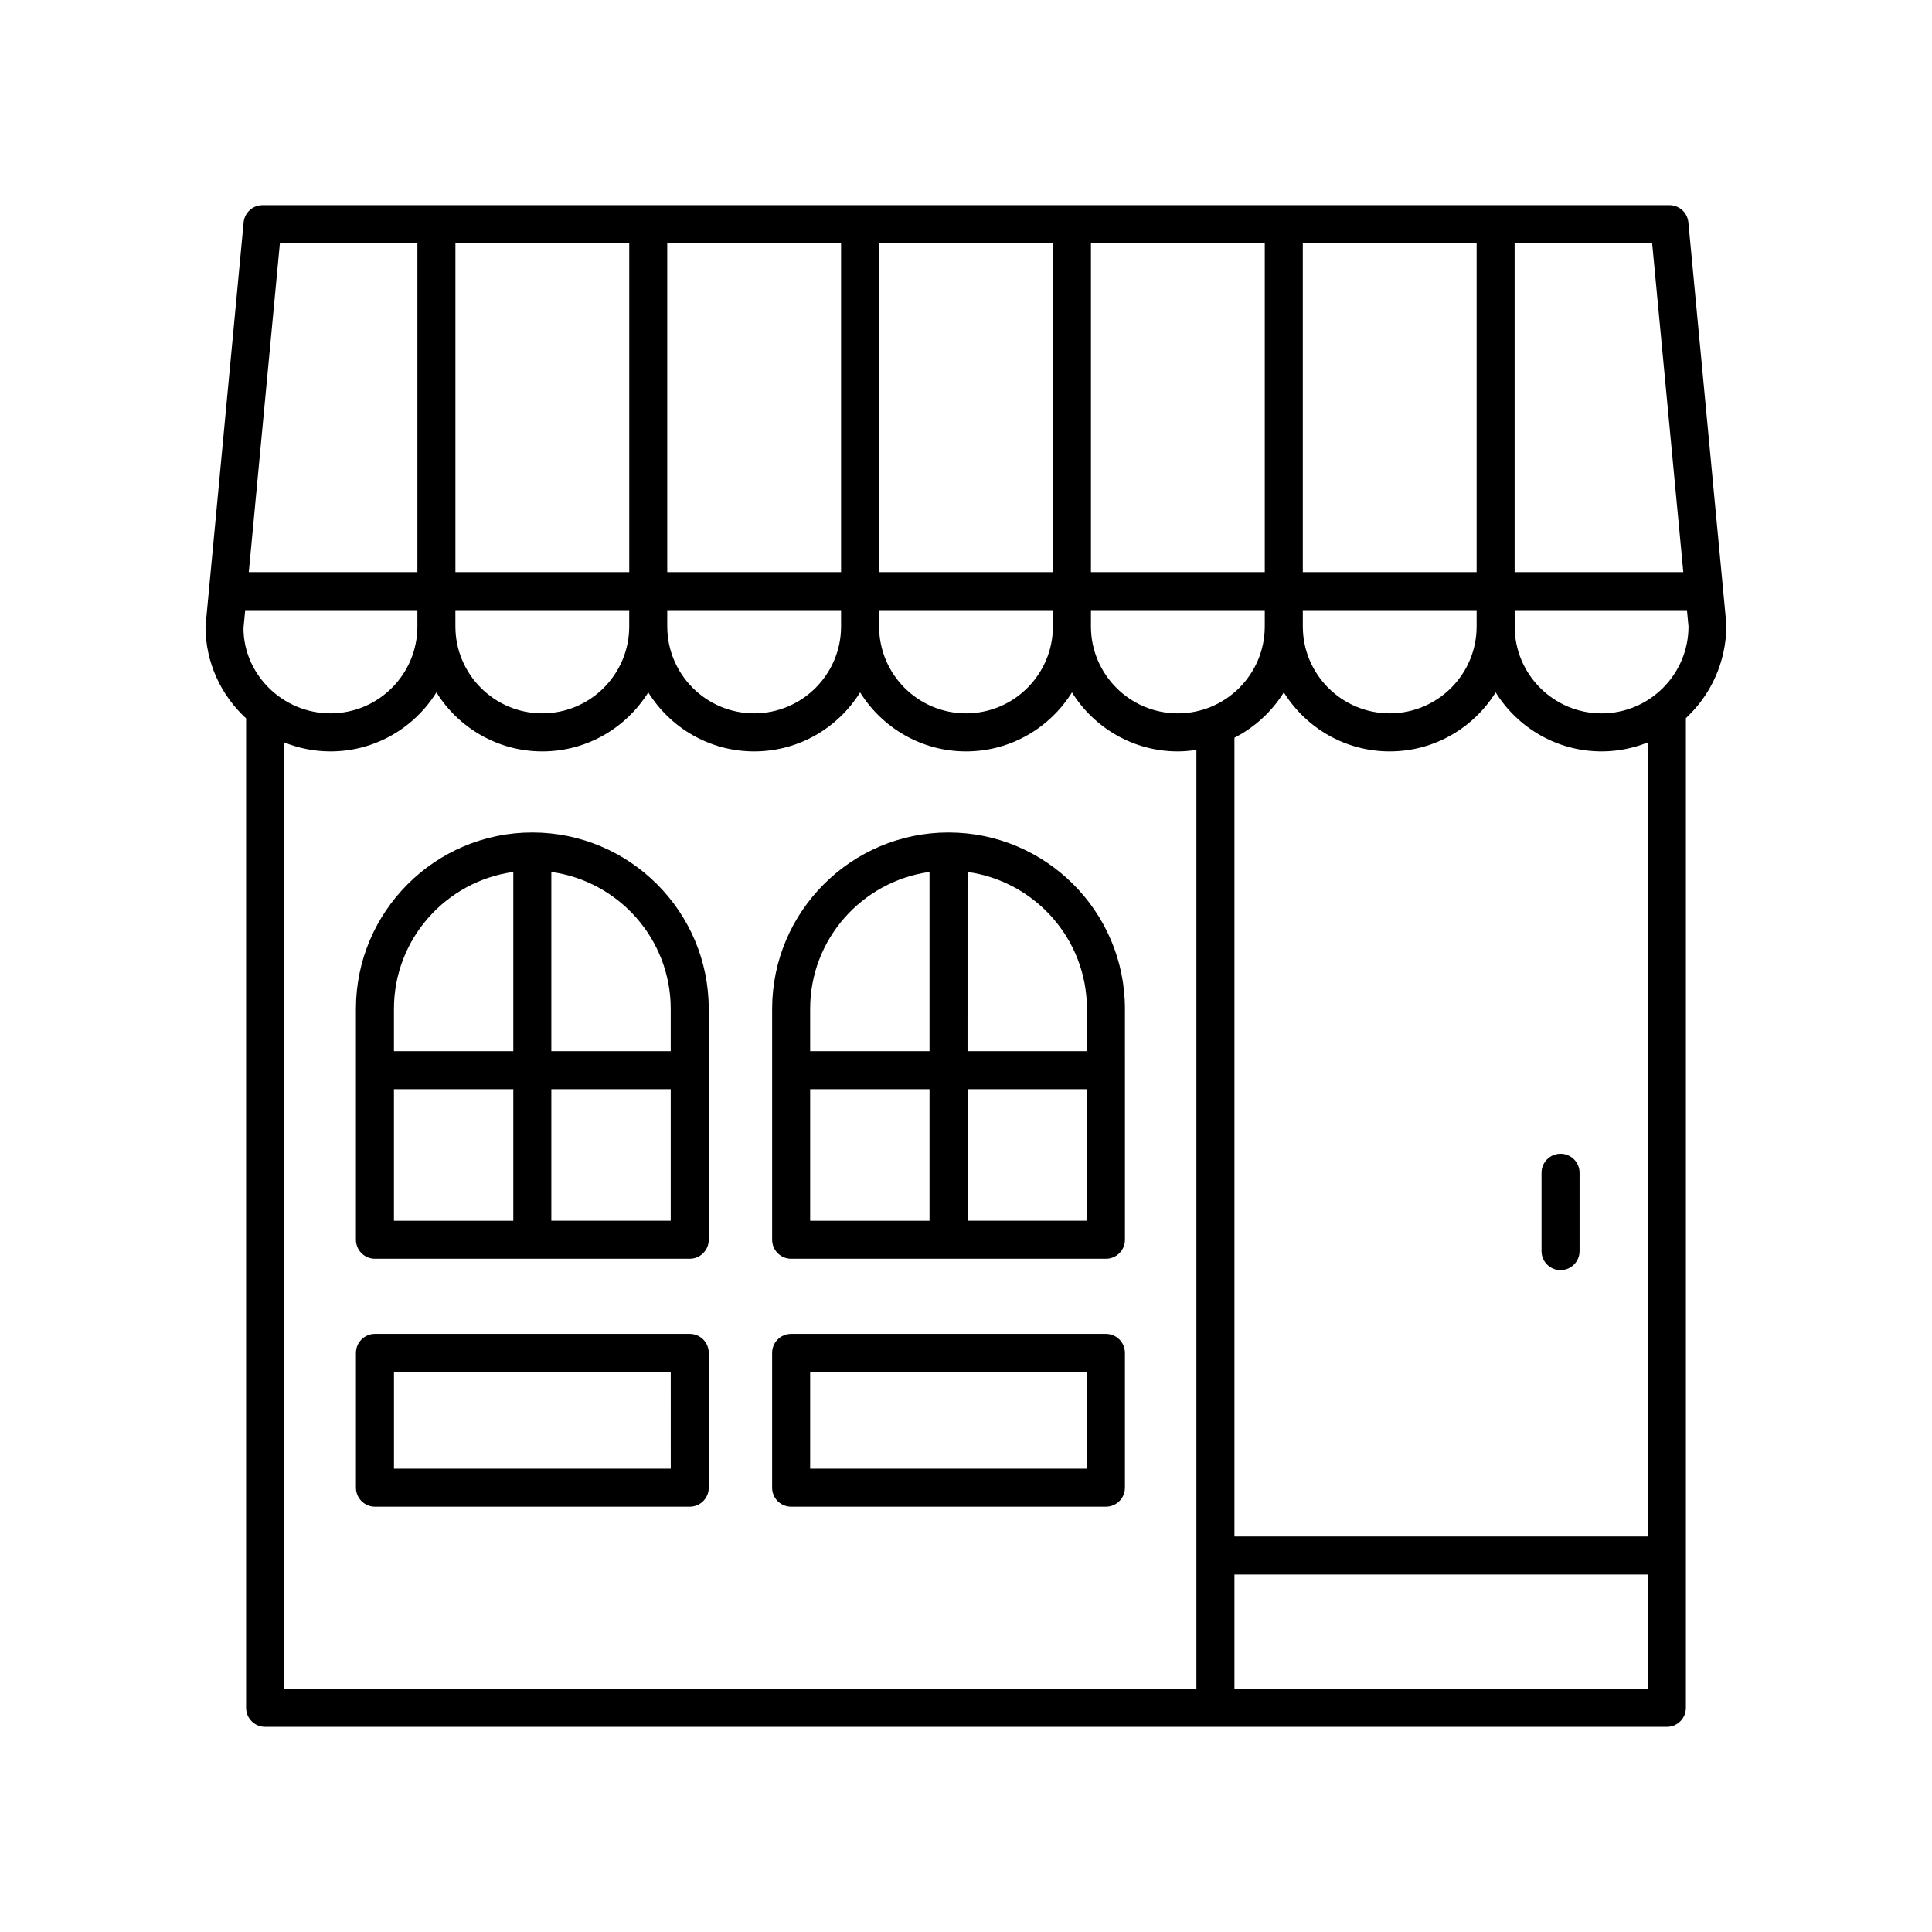
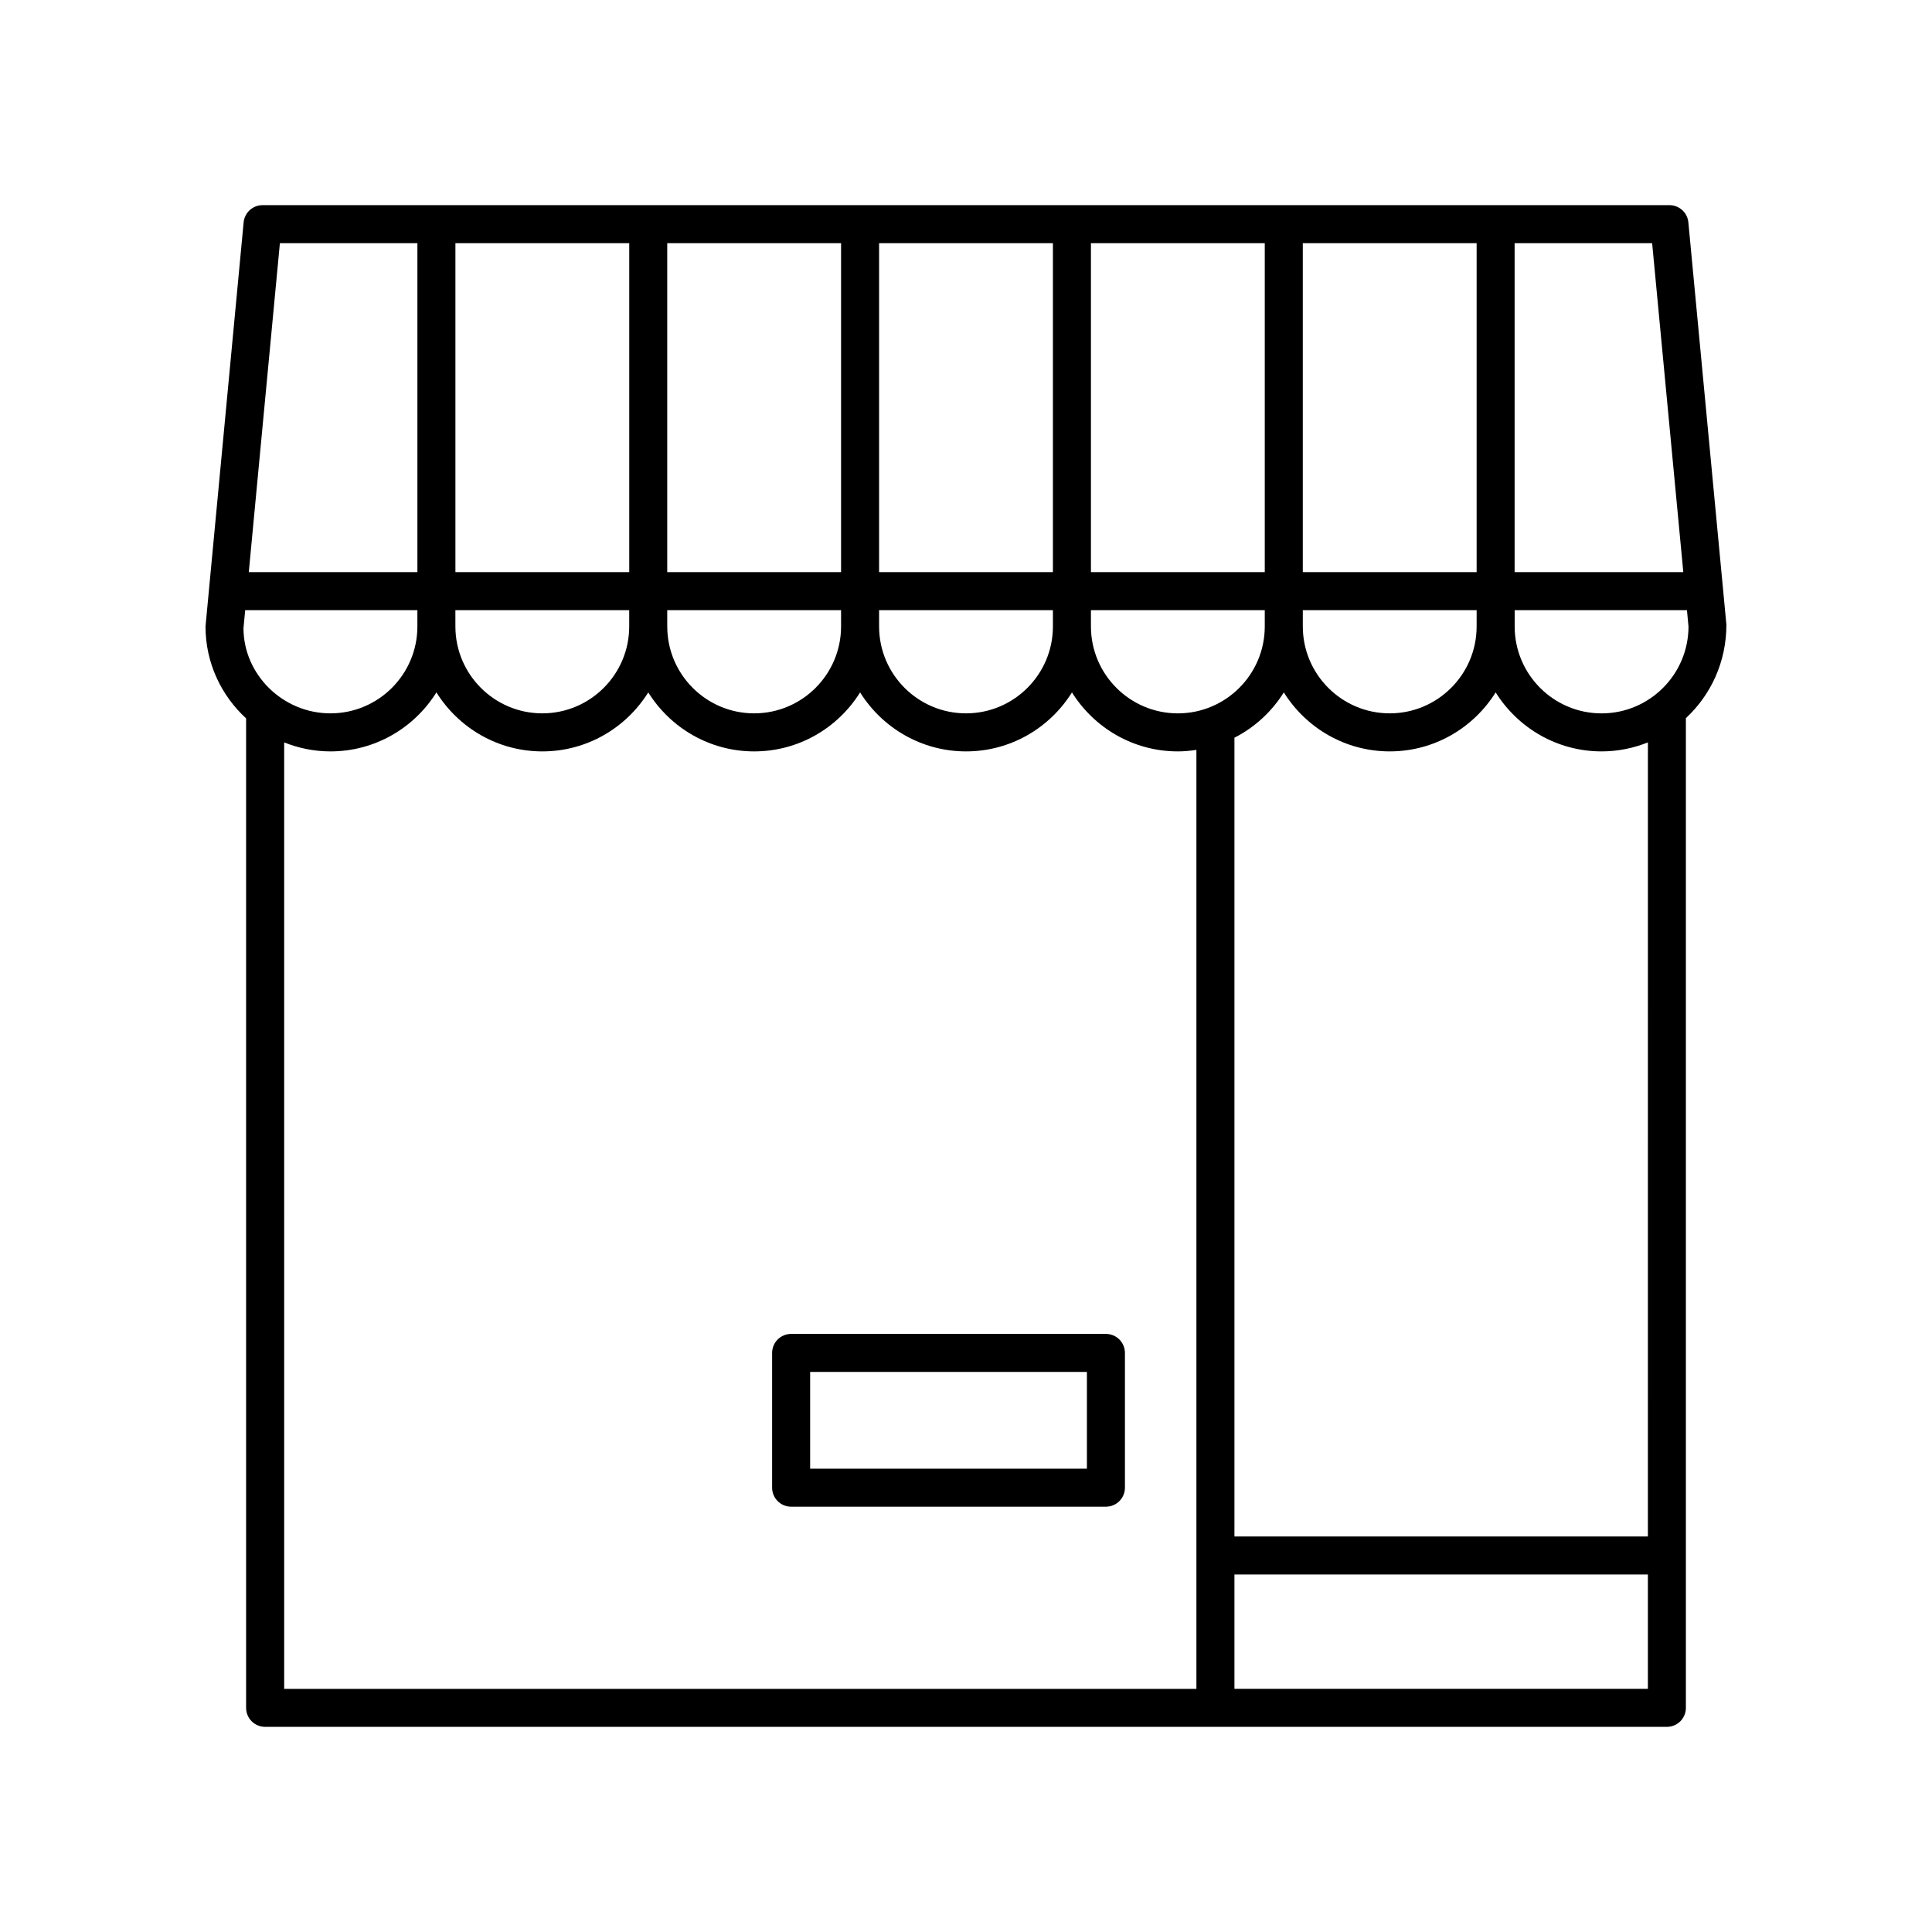
<svg xmlns="http://www.w3.org/2000/svg" fill="#000000" width="800px" height="800px" version="1.1" viewBox="144 144 512 512">
  <g>
    <path d="m586.42 198.37h-372.84c-2.598 0-4.769 1.977-5.016 4.562l-10.102 107.09c0 9.637 4.164 18.297 10.758 24.355v262.22c0 2.781 2.254 5.039 5.039 5.039h371.48c2.781 0 5.039-2.254 5.039-5.039v-262.28c6.59-6.113 10.746-14.891 10.734-24.777l-10.078-106.61c-0.242-2.586-2.414-4.562-5.012-4.562zm3.672 97.246h-44.703v-87.172h36.445zm-133.95 37.434c-12.699 0-23.031-10.332-23.031-23.031v-4.324h46.066v4.324c0 12.699-10.332 23.031-23.035 23.031zm-191.46-27.359h46.066v4.324c0 12.699-10.332 23.031-23.031 23.031-12.699 0-23.031-10.332-23.031-23.031zm158.35-10.074h-46.066v-87.172h46.066zm10.078-87.172h46.066v87.172h-46.066zm-66.219 87.172h-46.066v-87.172h46.066zm-46.066 10.074h46.066v4.324c0 12.699-10.332 23.031-23.031 23.031s-23.031-10.332-23.031-23.031zm56.141 0h46.066v4.324c0 12.699-10.332 23.031-23.031 23.031s-23.031-10.332-23.031-23.031zm112.29 0h46.066v4.324c0 12.699-10.332 23.031-23.031 23.031-12.699 0-23.031-10.332-23.031-23.031zm0-10.074v-87.172h46.066v87.172zm-178.5-87.172v87.172h-46.066v-87.172zm-92.582 0h36.441v87.172h-44.684zm-9.195 97.246h45.633v4.324c0 12.699-10.332 23.031-23.031 23.031-12.699 0-23.031-10.332-23.055-22.559zm10.328 35.051c3.801 1.523 7.938 2.387 12.277 2.387 11.84 0 22.219-6.266 28.07-15.637 5.856 9.371 16.23 15.637 28.07 15.637s22.219-6.266 28.07-15.637c5.856 9.371 16.23 15.637 28.07 15.637 11.84 0 22.219-6.266 28.07-15.637 5.856 9.367 16.234 15.637 28.074 15.637s22.219-6.266 28.07-15.637c5.856 9.371 16.23 15.637 28.07 15.637 1.672 0 3.305-0.164 4.91-0.406v248.84h-241.75zm251.83 250.82v-30.301h109.57v30.301zm109.57-40.379h-109.57v-211.68c5.379-2.746 9.898-6.914 13.086-12.012 5.856 9.371 16.23 15.637 28.07 15.637s22.219-6.266 28.07-15.637c5.856 9.371 16.23 15.637 28.07 15.637 4.34 0 8.477-0.863 12.277-2.394zm-12.273-218.13c-12.699 0-23.031-10.332-23.031-23.031v-4.324h45.656l0.41 4.324c-0.004 12.699-10.336 23.031-23.035 23.031z" />
-     <path d="m557.56 449.76c-2.781 0-5.039 2.254-5.039 5.039v20.762c0 2.781 2.254 5.039 5.039 5.039 2.781 0 5.039-2.254 5.039-5.039v-20.762c0-2.781-2.254-5.039-5.039-5.039z" />
-     <path d="m285.07 364.62c-25.777 0-46.746 20.973-46.746 46.746v61.18c0 2.781 2.254 5.039 5.039 5.039h83.422c2.781 0 5.039-2.254 5.039-5.039l-0.004-61.18c0-25.777-20.973-46.746-46.75-46.746zm-5.039 10.461v47.484h-31.633v-11.199c0-18.508 13.793-33.816 31.633-36.285zm-31.633 57.562h31.633v34.867h-31.633zm41.711 34.863v-34.867h31.637v34.867zm31.637-44.941h-31.637v-47.484c17.84 2.469 31.637 17.777 31.637 36.285z" />
-     <path d="m395.37 364.62c-25.777 0-46.746 20.973-46.746 46.746v61.18c0 2.781 2.254 5.039 5.039 5.039h83.422c2.781 0 5.039-2.254 5.039-5.039l-0.004-61.18c0-25.777-20.973-46.746-46.75-46.746zm-5.039 10.461v47.484h-31.633v-11.199c0-18.508 13.793-33.816 31.633-36.285zm-31.633 57.562h31.633v34.867h-31.633zm41.711 34.863v-34.867h31.637v34.867zm31.633-44.941h-31.637l0.004-47.484c17.84 2.469 31.637 17.777 31.637 36.285z" />
-     <path d="m326.79 497.5h-83.422c-2.781 0-5.039 2.254-5.039 5.039v35.711c0 2.781 2.254 5.039 5.039 5.039h83.422c2.781 0 5.039-2.254 5.039-5.039v-35.711c0-2.781-2.254-5.039-5.039-5.039zm-5.035 35.711h-73.348v-25.637h73.344z" />
    <path d="m437.08 497.5h-83.422c-2.781 0-5.039 2.254-5.039 5.039v35.711c0 2.781 2.254 5.039 5.039 5.039h83.422c2.781 0 5.039-2.254 5.039-5.039v-35.711c0-2.781-2.258-5.039-5.039-5.039zm-5.039 35.711h-73.344v-25.637h73.344z" />
  </g>
</svg>